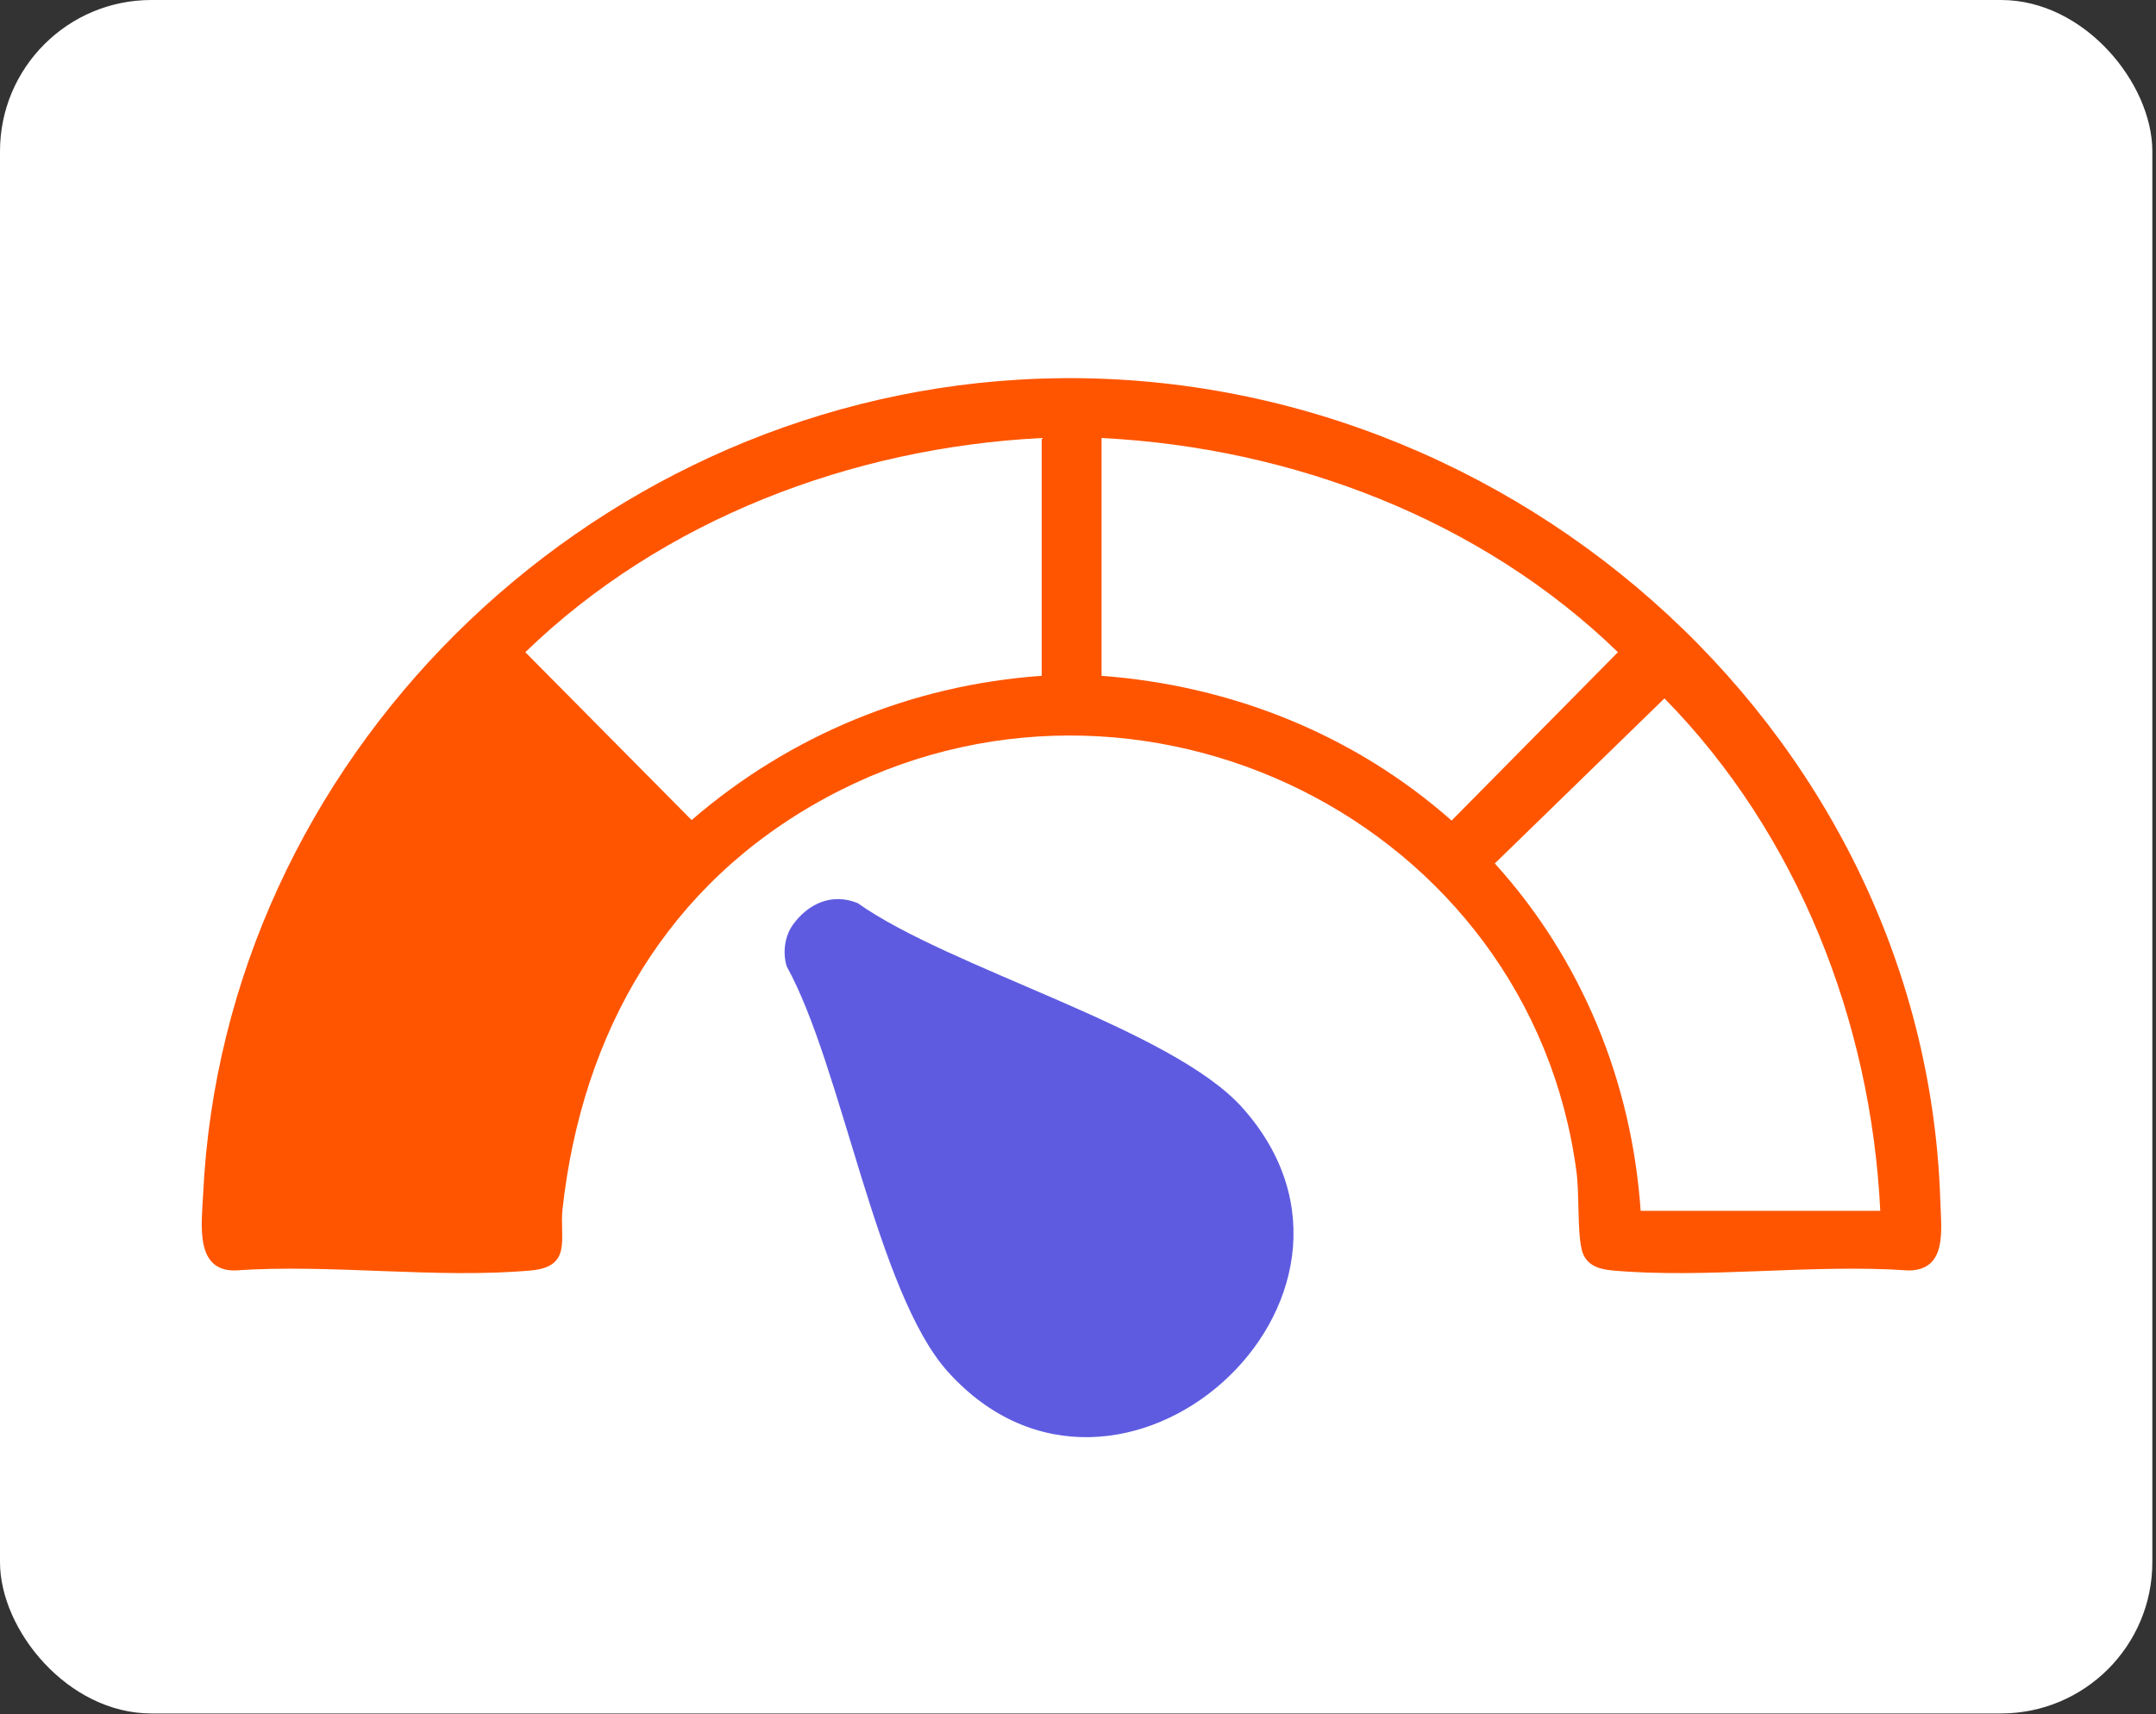
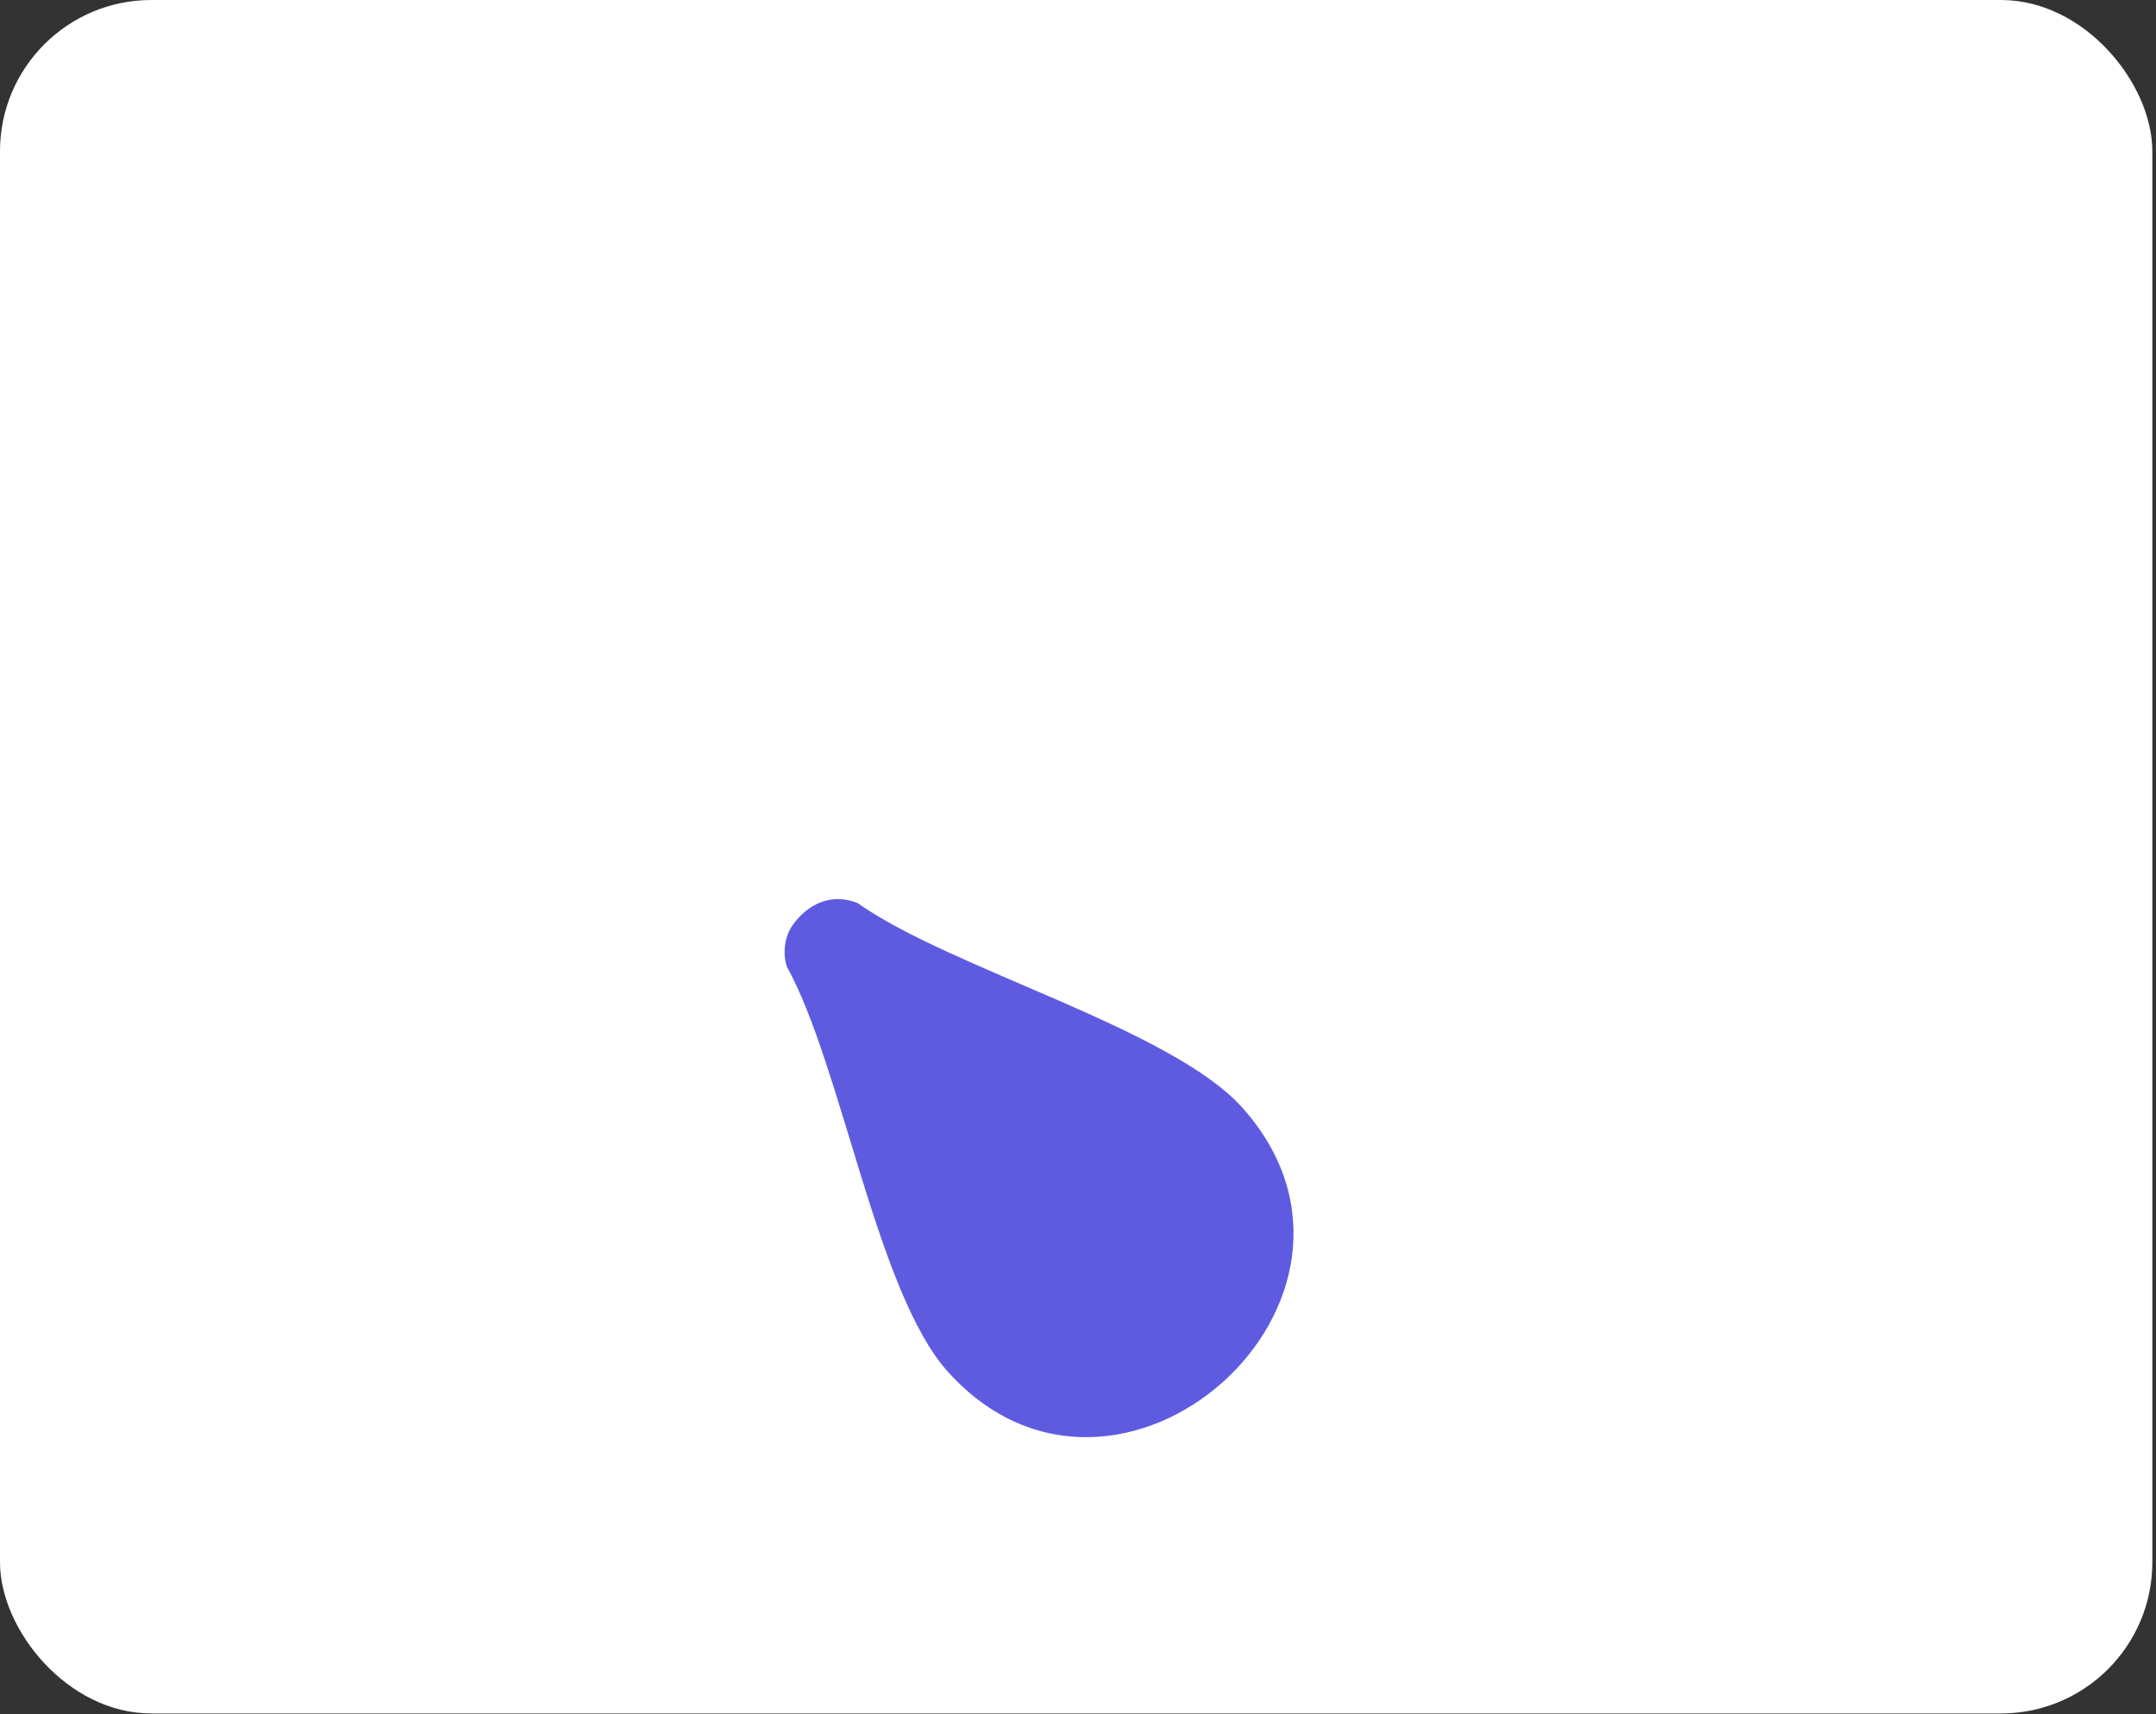
<svg xmlns="http://www.w3.org/2000/svg" width="171" height="136" viewBox="0 0 171 136" fill="none">
  <rect x="0" y="0" width="171" height="136" fill="#333333" stroke="none" />
  <rect width="170.71" height="135.936" rx="12" fill="white" />
-   <path d="M153.895 95.31C152.705 57.443 118.583 27.854 80.776 30.122C46.298 32.19 17.761 60.33 16.111 94.739C16 97.051 15.425 100.819 18.618 100.792C26.191 100.256 34.64 101.461 42.105 100.792C45.437 100.496 44.362 98.208 44.616 95.916C46.171 81.933 52.867 70.147 65.497 63.295C90.304 49.831 121.403 65.228 125.041 93.006C125.275 94.806 125.096 97.578 125.442 99.094C125.723 100.351 126.747 100.689 127.885 100.792C135.35 101.461 143.799 100.256 151.372 100.792C154.458 100.772 153.966 97.574 153.895 95.31ZM82.621 53.616C72.28 54.344 62.637 58.341 54.854 65.059L41.665 51.741C52.514 41.227 67.524 35.517 82.621 34.749V53.616ZM87.369 53.616V34.749C102.474 35.509 117.472 41.215 128.325 51.741L115.132 65.099C107.409 58.278 97.69 54.388 87.369 53.616ZM130.126 96.062C129.424 85.82 125.457 76.113 118.559 68.501L132.014 55.407C142.594 66.177 148.405 81.075 149.131 96.062H130.126Z" fill="#FF5500" />
  <path d="M68.019 71.644C66.007 70.832 64.126 71.654 62.893 73.357C62.227 74.28 62.064 75.597 62.399 76.673C66.786 84.594 69.524 102.558 75.185 108.832C88.704 123.834 111.981 103.006 98.566 87.91C92.951 81.594 75.406 76.88 68.019 71.644Z" fill="#5E5BE1" />
</svg>